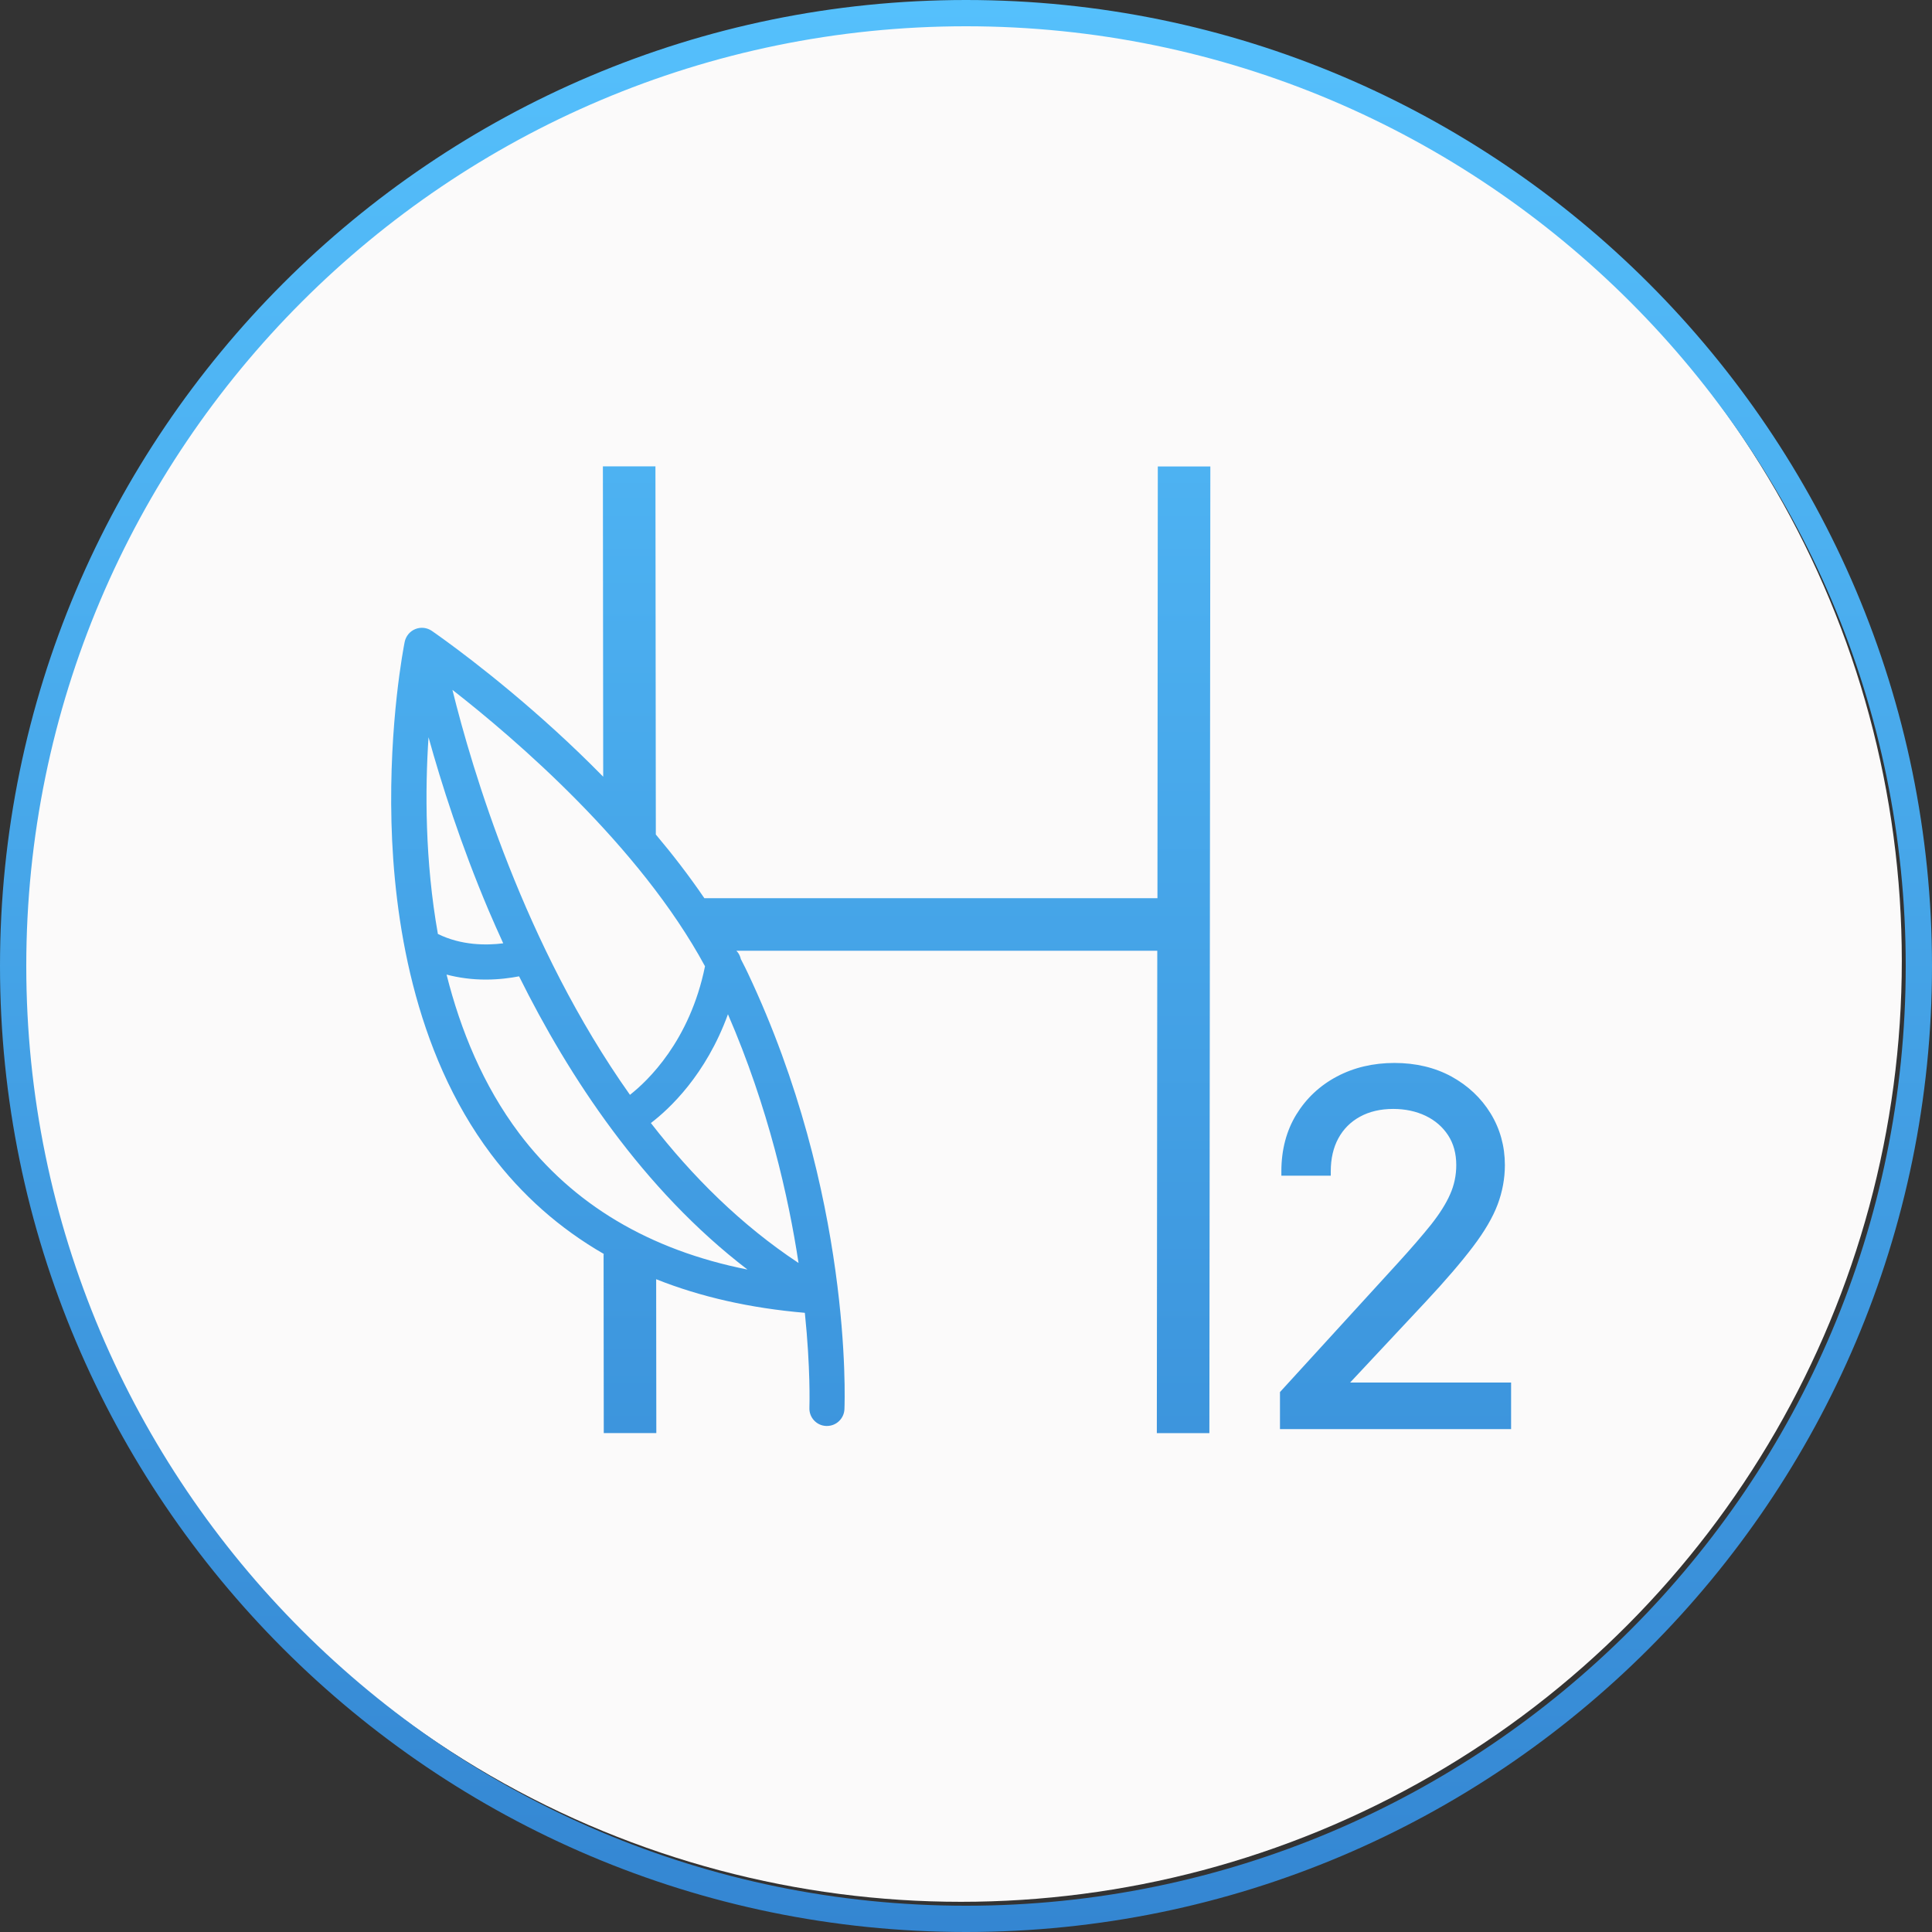
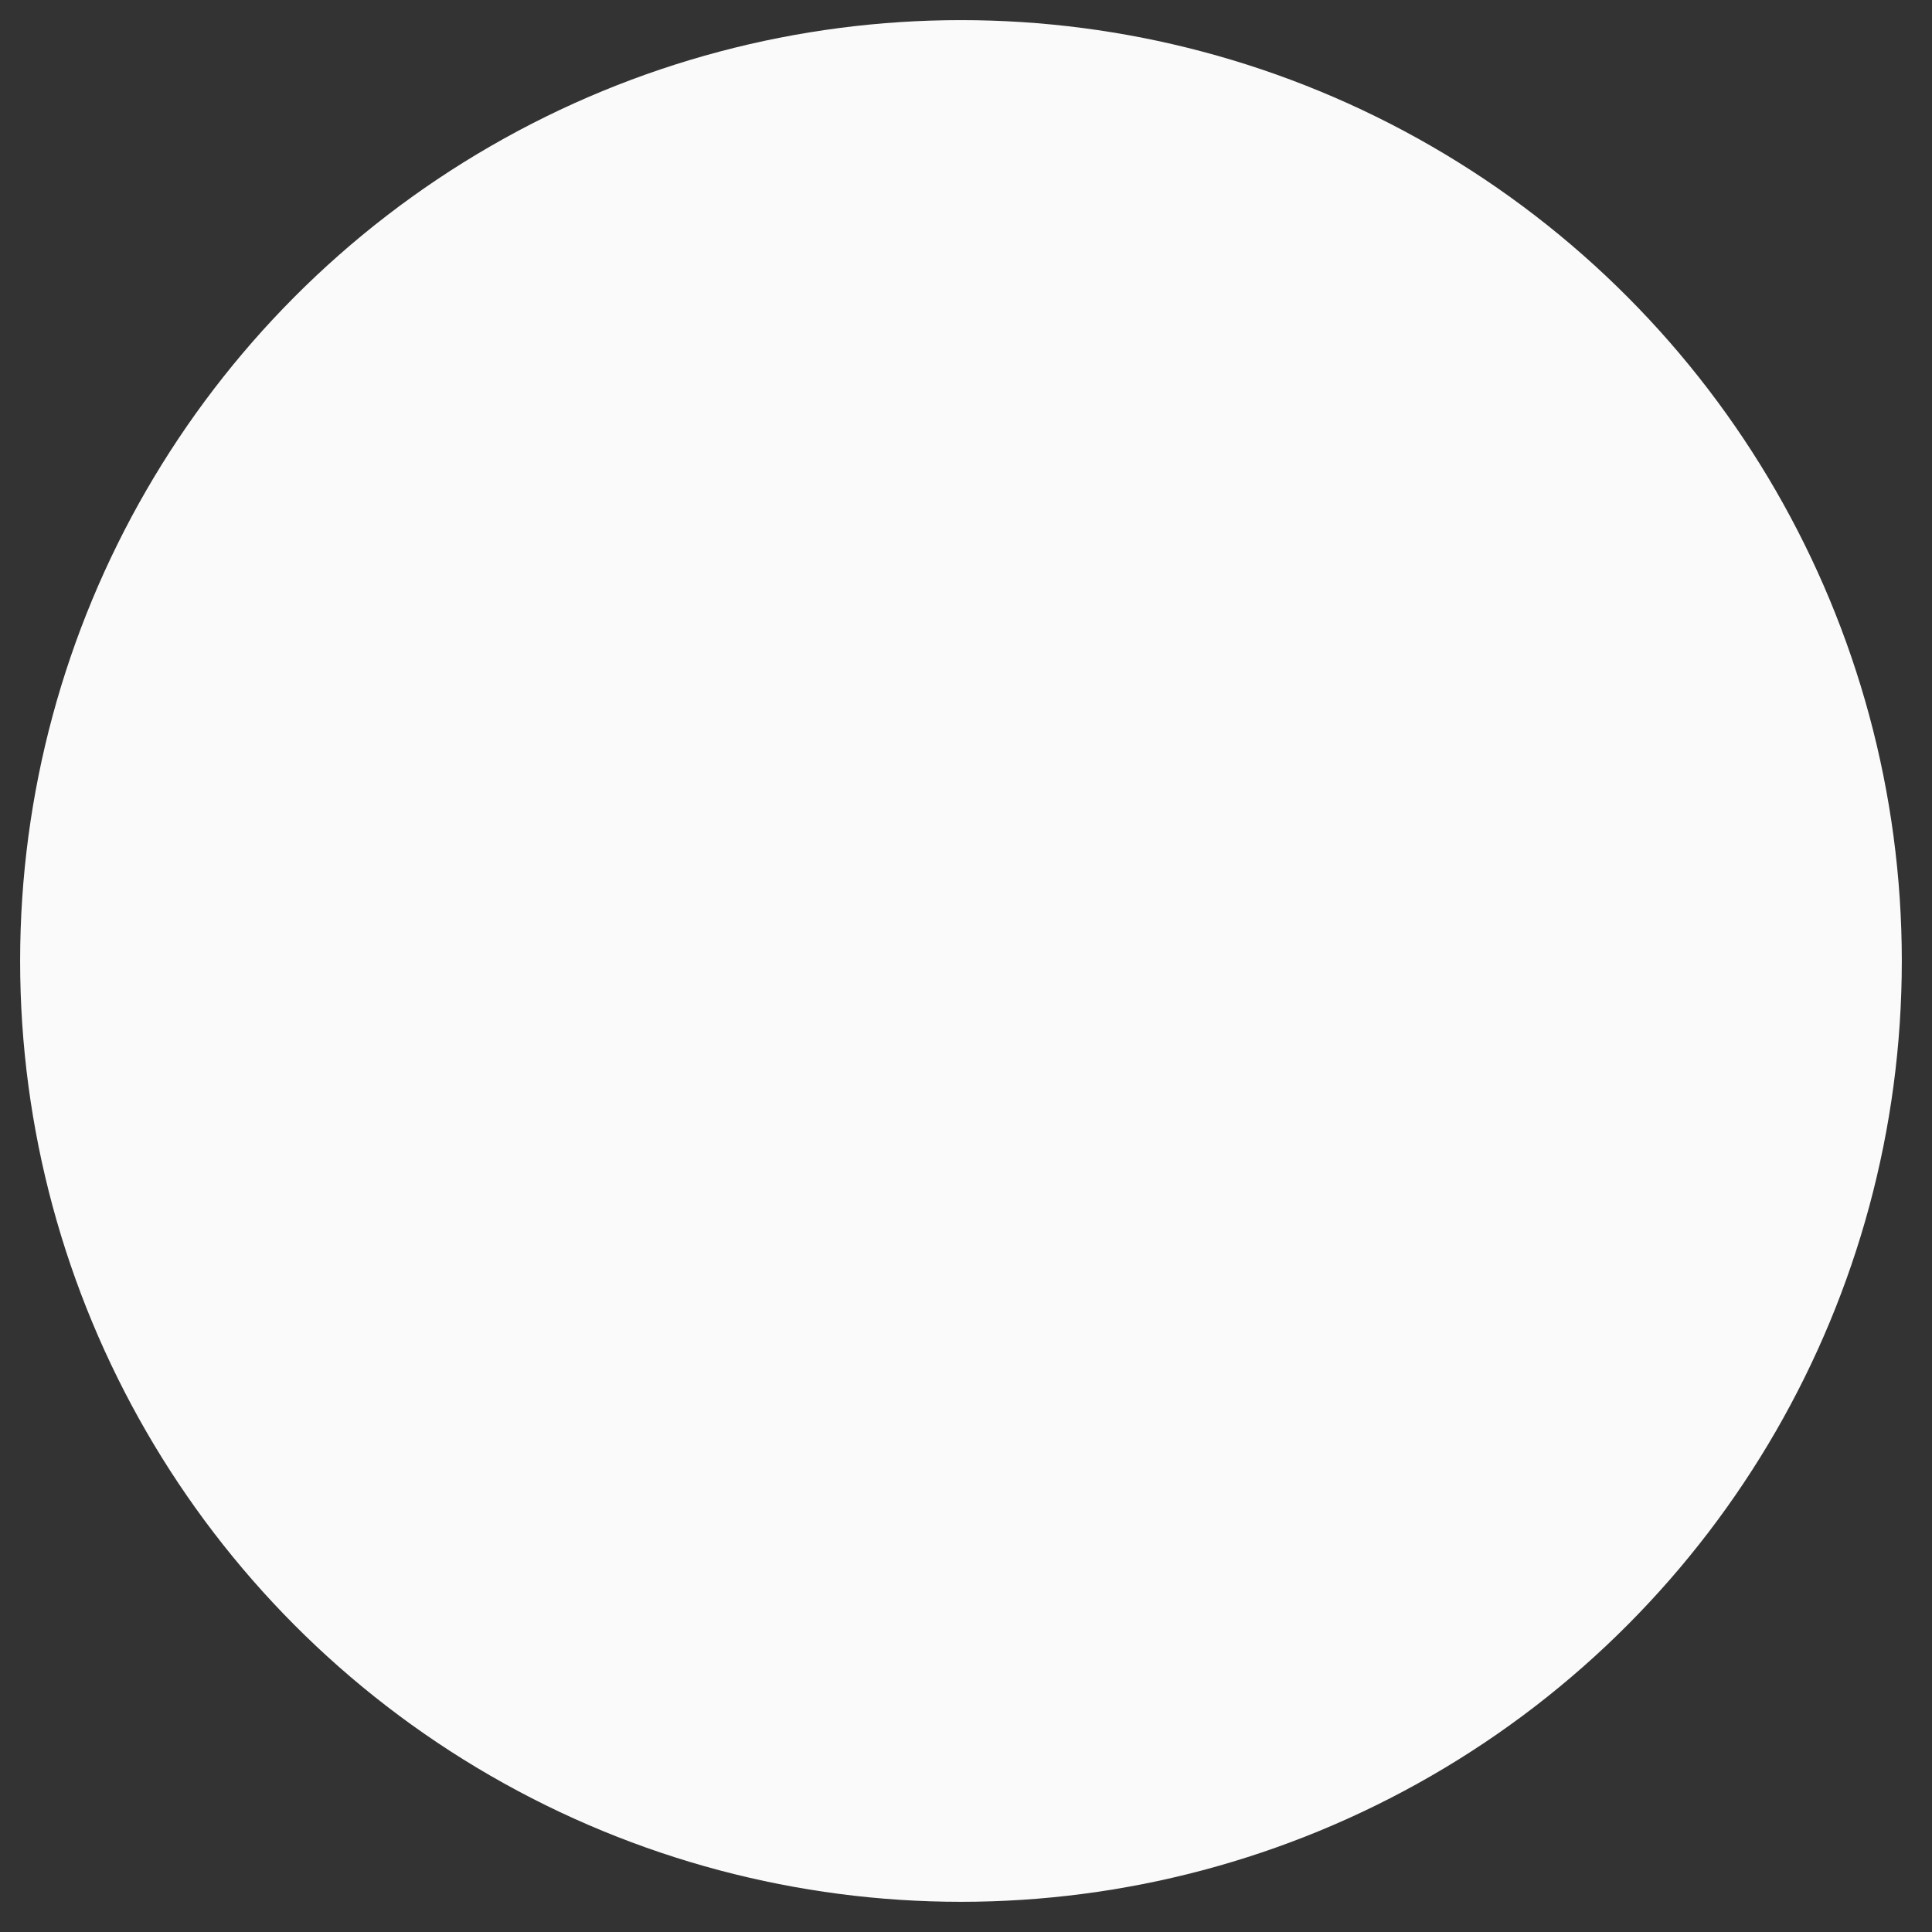
<svg xmlns="http://www.w3.org/2000/svg" width="192" height="192" viewBox="0 0 192 192" fill="none">
  <rect x="0" y="0" width="192" height="192" fill="#333333" stroke="none" />
  <circle cx="95.5" cy="95.5" r="93.5" fill="#FBFAFA" />
-   <path fill-rule="evenodd" clip-rule="evenodd" d="M96 192C43.065 192 0 148.935 0 96C0 43.065 43.065 0 96 0C148.935 0 192 43.065 192 96C192 148.935 148.935 192 96 192ZM96 2.611C44.501 2.611 2.611 44.501 2.611 96C2.611 147.499 44.501 189.389 96 189.389C147.499 189.389 189.389 147.499 189.389 96C189.389 44.501 147.49 2.611 96 2.611ZM65.175 82.932C66.857 84.931 68.494 87.053 69.999 89.263H77.627H102.571H115.026L115.061 46.355H120.283L120.187 142.425H114.965L115.009 94.486H100.874H79.315H73.187C73.19 94.491 73.193 94.497 73.196 94.503C73.213 94.523 73.23 94.541 73.246 94.56C73.281 94.599 73.315 94.636 73.344 94.677C73.484 94.869 73.57 95.086 73.623 95.313C73.675 95.415 73.727 95.517 73.78 95.619C73.964 95.979 74.15 96.339 74.319 96.705C84.702 118.682 83.954 139.205 83.919 140.049C83.876 140.98 83.11 141.711 82.178 141.711H82.1C81.143 141.676 80.394 140.858 80.438 139.901C80.438 139.9 80.438 139.894 80.438 139.883C80.447 139.602 80.556 136.021 79.985 130.466C74.545 130 69.615 128.884 65.209 127.127L65.224 142.416H60.002L59.984 124.678H59.993C59.994 124.656 59.995 124.633 59.996 124.61C55.605 122.078 51.863 118.766 48.791 114.687C41.063 104.408 39.148 91.1 38.904 81.735C38.647 71.805 40.116 64.304 40.215 63.797L40.218 63.78C40.34 63.214 40.732 62.735 41.272 62.518C41.811 62.3 42.42 62.361 42.908 62.692C42.916 62.698 42.931 62.708 42.953 62.723C43.54 63.131 48.915 66.868 55.293 72.701C56.751 74.034 58.328 75.54 59.946 77.19L59.915 46.346H65.137L65.175 82.932ZM141.633 129.422L134.191 137.377V137.394H150.171V142.025H127.202V138.343L138.882 125.557C140.223 124.087 141.345 122.79 142.216 121.702C143.06 120.631 143.704 119.622 144.113 118.682C144.522 117.768 144.722 116.793 144.722 115.783C144.722 114.643 144.453 113.651 143.913 112.824C143.373 111.997 142.625 111.345 141.685 110.892C140.736 110.439 139.648 110.204 138.456 110.204C137.185 110.204 136.08 110.466 135.148 110.979C134.226 111.484 133.504 112.206 133.007 113.12C132.503 114.043 132.25 115.148 132.25 116.401V116.837H127.341V116.401C127.341 114.278 127.838 112.38 128.821 110.77C129.805 109.16 131.162 107.881 132.859 106.984C134.548 106.088 136.471 105.635 138.578 105.635C140.693 105.635 142.599 106.088 144.244 106.984C145.889 107.889 147.194 109.116 148.134 110.648C149.074 112.18 149.553 113.912 149.553 115.783C149.553 117.115 149.309 118.438 148.83 119.709C148.36 120.962 147.534 122.381 146.376 123.904C145.236 125.409 143.643 127.272 141.633 129.422ZM48.556 90.465C45.789 83.928 43.857 77.845 42.586 73.266C42.238 78.515 42.229 85.556 43.517 92.815C45.858 93.972 48.365 93.955 50.01 93.746C49.496 92.623 49.009 91.527 48.556 90.465ZM44.962 68.558C46.903 76.417 52.081 93.946 62.604 108.803C64.362 107.428 68.557 103.45 70.063 96.026C63.561 84.015 51.176 73.406 44.962 68.558ZM51.585 97.027C50.758 97.184 49.61 97.349 48.278 97.349C46.903 97.349 45.606 97.175 44.379 96.853C45.771 102.389 48.026 107.88 51.585 112.615C56.912 119.691 64.536 124.226 74.284 126.167C63.875 118.203 56.529 106.993 51.585 97.027ZM72.343 100.796C70.15 106.827 66.521 110.204 64.684 111.606C68.801 116.915 73.657 121.745 79.358 125.514C78.366 118.978 76.356 110.056 72.343 100.796Z" fill="url(#paint0_linear_990_687)" />
  <defs>
    <linearGradient id="paint0_linear_990_687" x1="96" y1="0" x2="96" y2="192" gradientUnits="userSpaceOnUse">
      <stop stop-color="#55C0FC" />
      <stop offset="1" stop-color="#3486D2" />
    </linearGradient>
  </defs>
</svg>